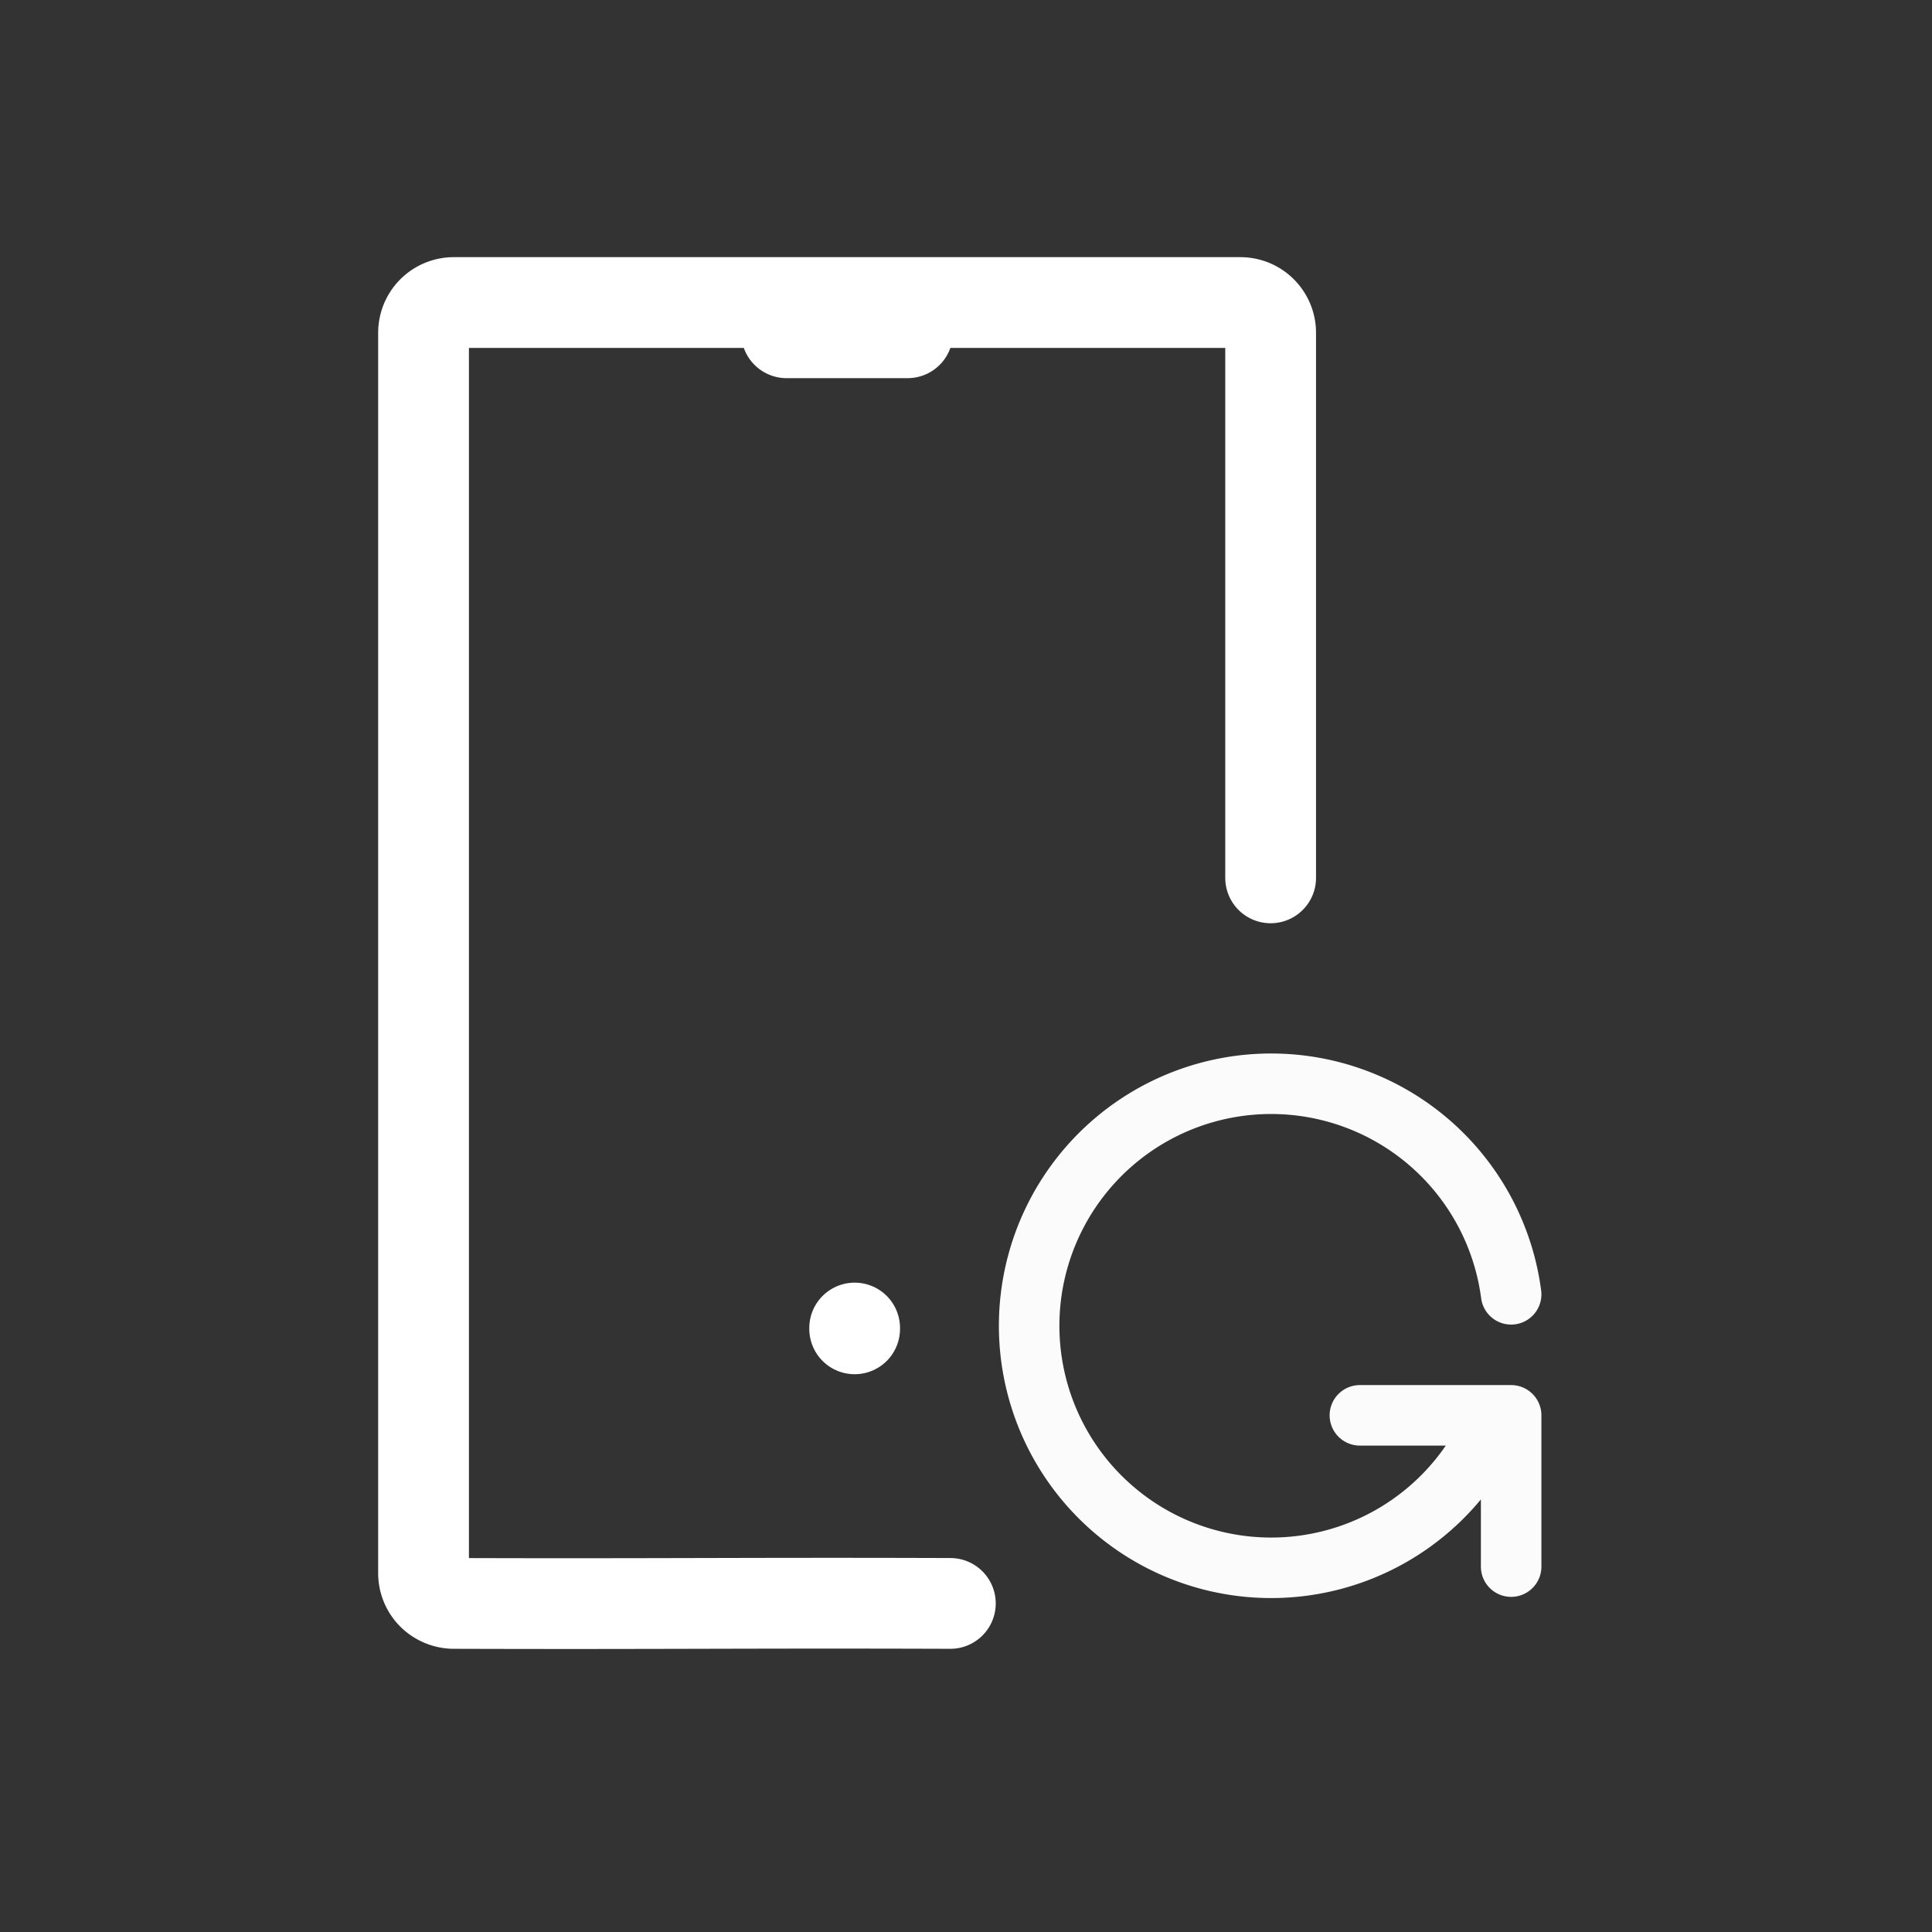
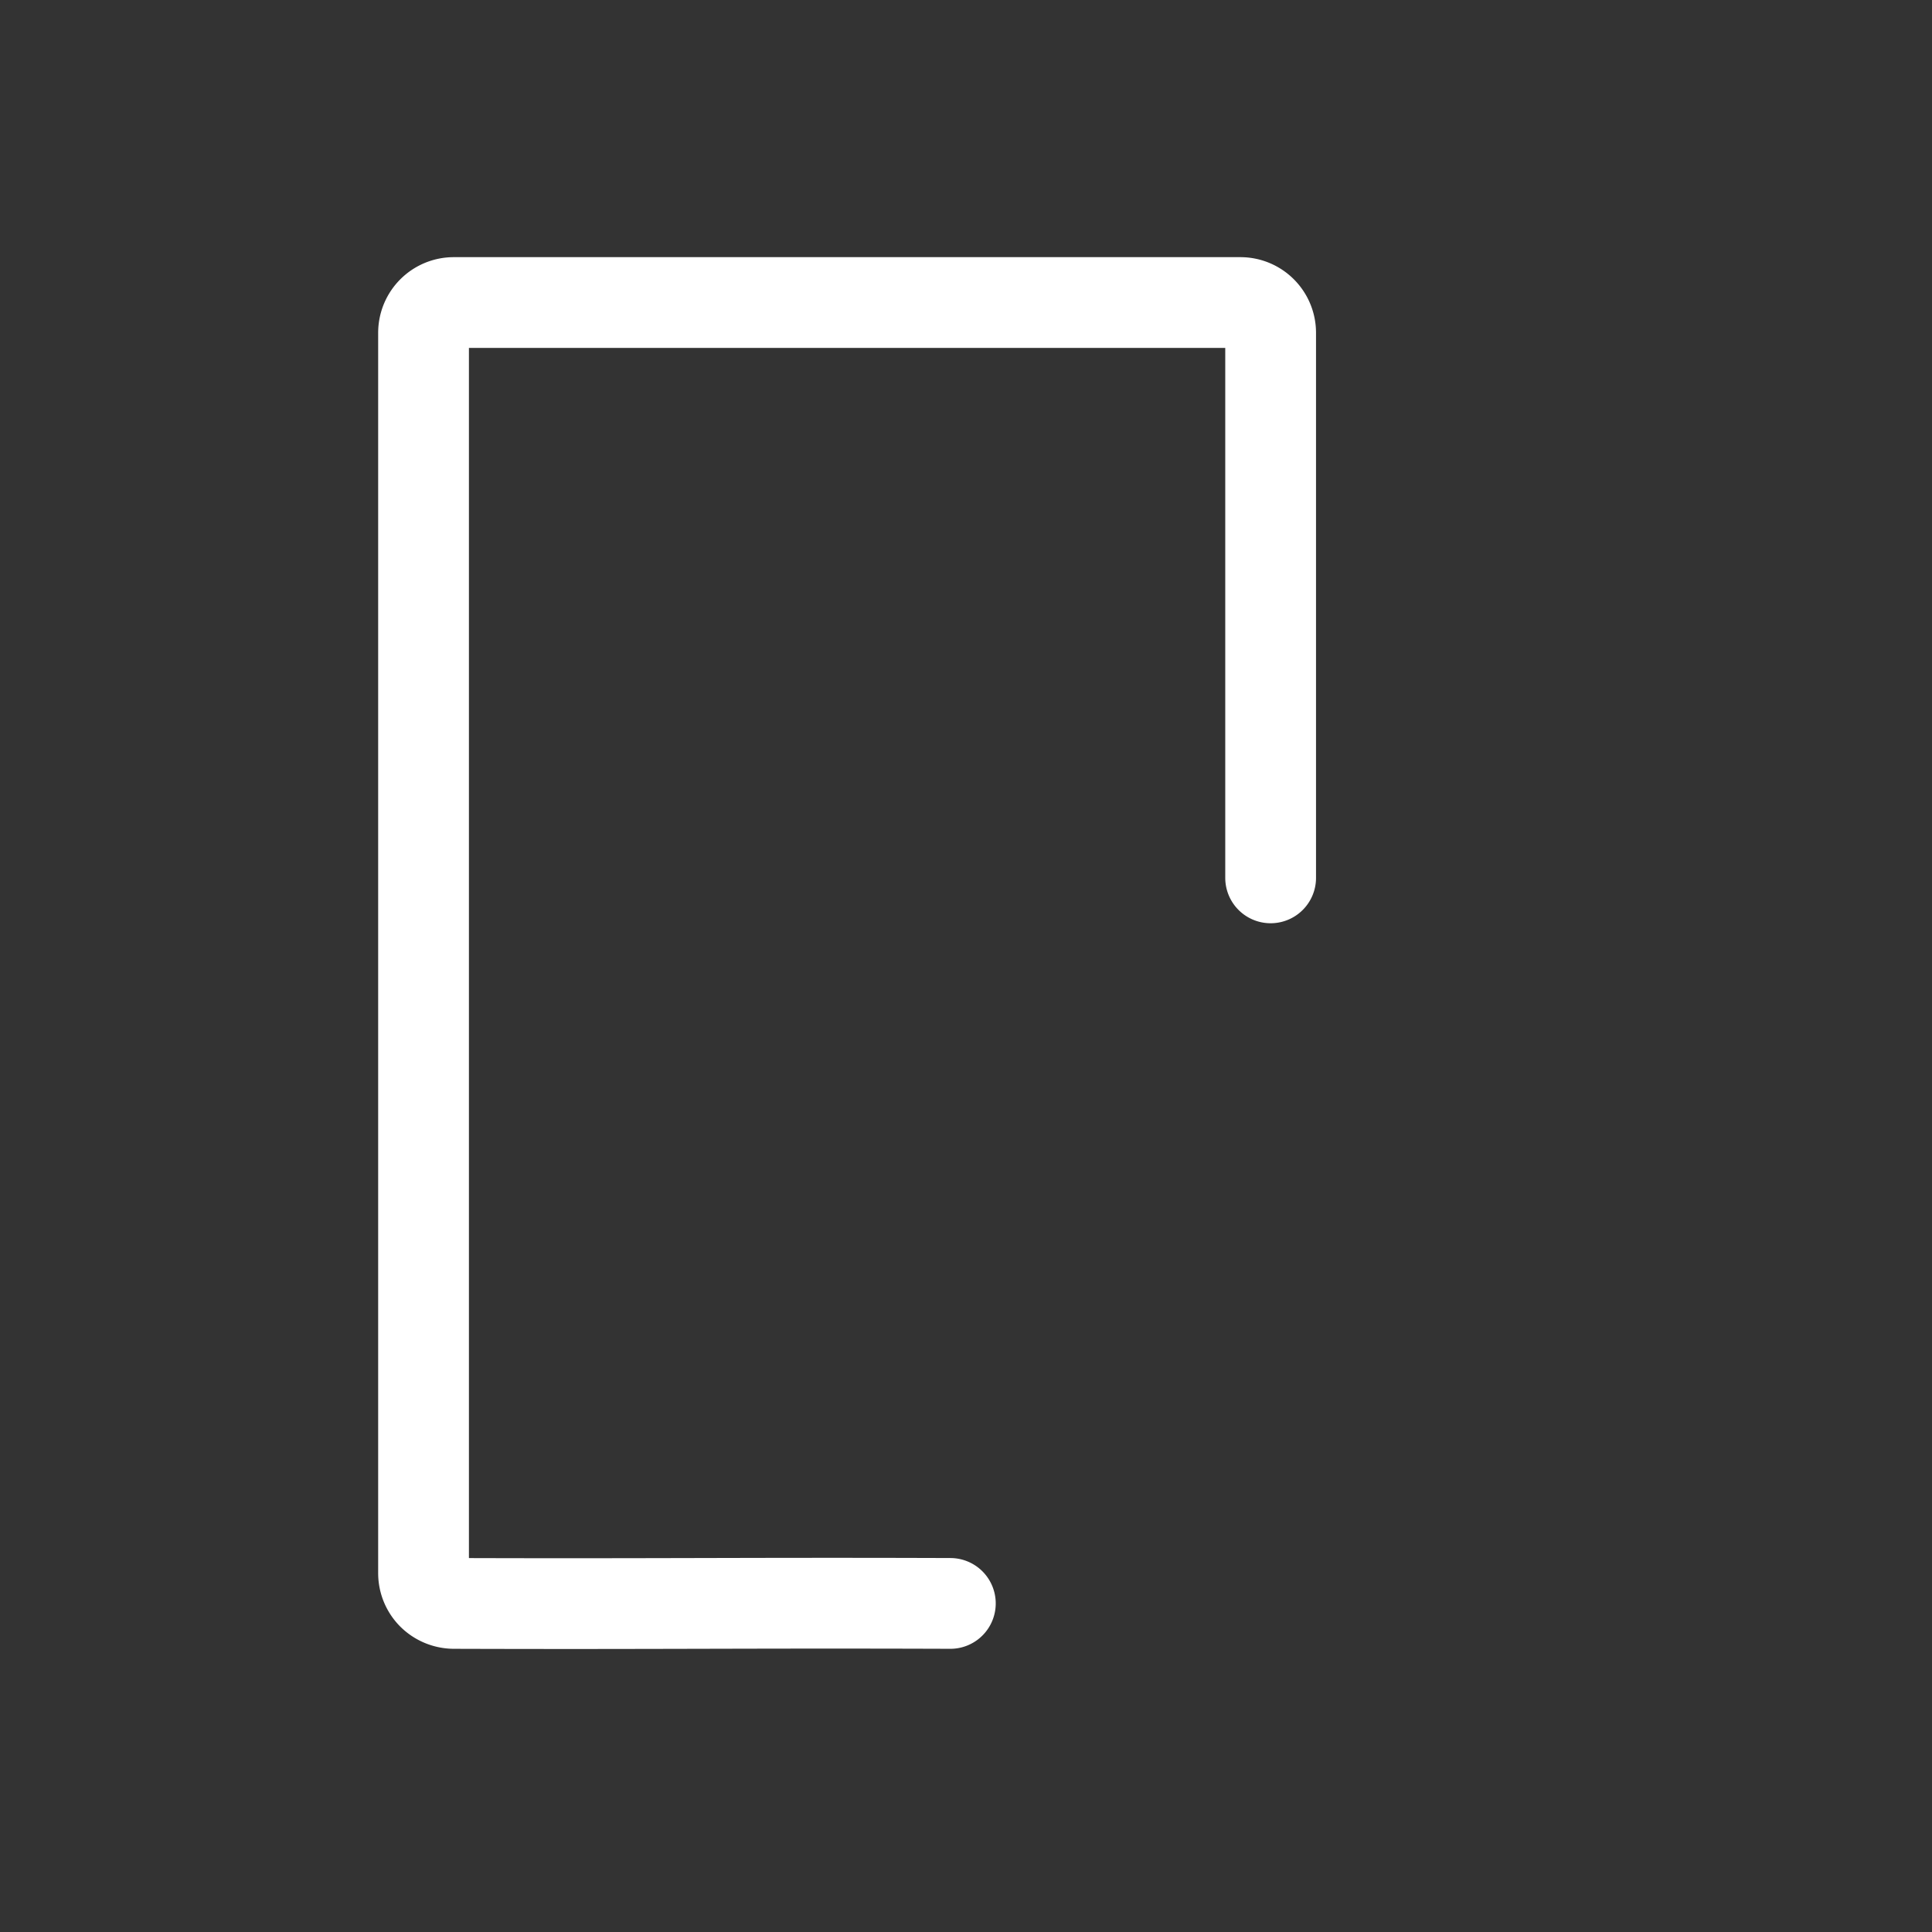
<svg xmlns="http://www.w3.org/2000/svg" width="63.861" height="63.861" viewBox="0 0 63.861 63.861">
  <rect x="0" y="0" width="63.861" height="63.861" fill="#333333" stroke="none" />
  <g id="optimization-ico" transform="translate(-411.785 -1286.832)">
    <g id="Group_3616" data-name="Group 3616" transform="translate(295.262 1307.5)">
-       <path id="Path_2283" data-name="Path 2283" d="M0,0H63.861V63.861H0Z" transform="translate(116.523 -20.668)" fill="none" />
      <g id="Group_6530" data-name="Group 6530" transform="translate(-1164.477 -1325.885)">
        <g id="Group_3637" data-name="Group 3637" transform="translate(989 -1.814)">
          <g id="Group_3633" data-name="Group 3633" transform="translate(-269.19 806.449)">
            <path id="Path_2310" data-name="Path 2310" d="M35.913,55.5c-6.844-.023-9.569.022-16.413,0a1.022,1.022,0,0,1-.707-.293A1,1,0,0,1,18.5,54.5v-41a1,1,0,0,1,1-1h26a1,1,0,0,1,1,1V31.517" transform="translate(556.69 498.082)" fill="none" stroke="#fff" stroke-linecap="round" stroke-linejoin="round" stroke-width="3" />
-             <line id="Line_48" data-name="Line 48" x2="4" transform="translate(587.19 511.582)" fill="none" stroke="#fff" stroke-linecap="round" stroke-linejoin="round" stroke-width="3" />
-             <line id="Line_49" data-name="Line 49" y2="0.027" transform="translate(589.44 544.479)" fill="none" stroke="#fff" stroke-linecap="round" stroke-linejoin="round" stroke-width="3" />
          </g>
        </g>
        <g id="Group_3638" data-name="Group 3638" transform="translate(1311 1337)">
-           <path id="Path_2321" data-name="Path 2321" d="M19.95,11a8,8,0,1,0-.5,4m.5,5V15h-5" fill="none" stroke="#fbfbfb" stroke-linecap="round" stroke-linejoin="round" stroke-width="2" />
-         </g>
+           </g>
      </g>
    </g>
  </g>
</svg>